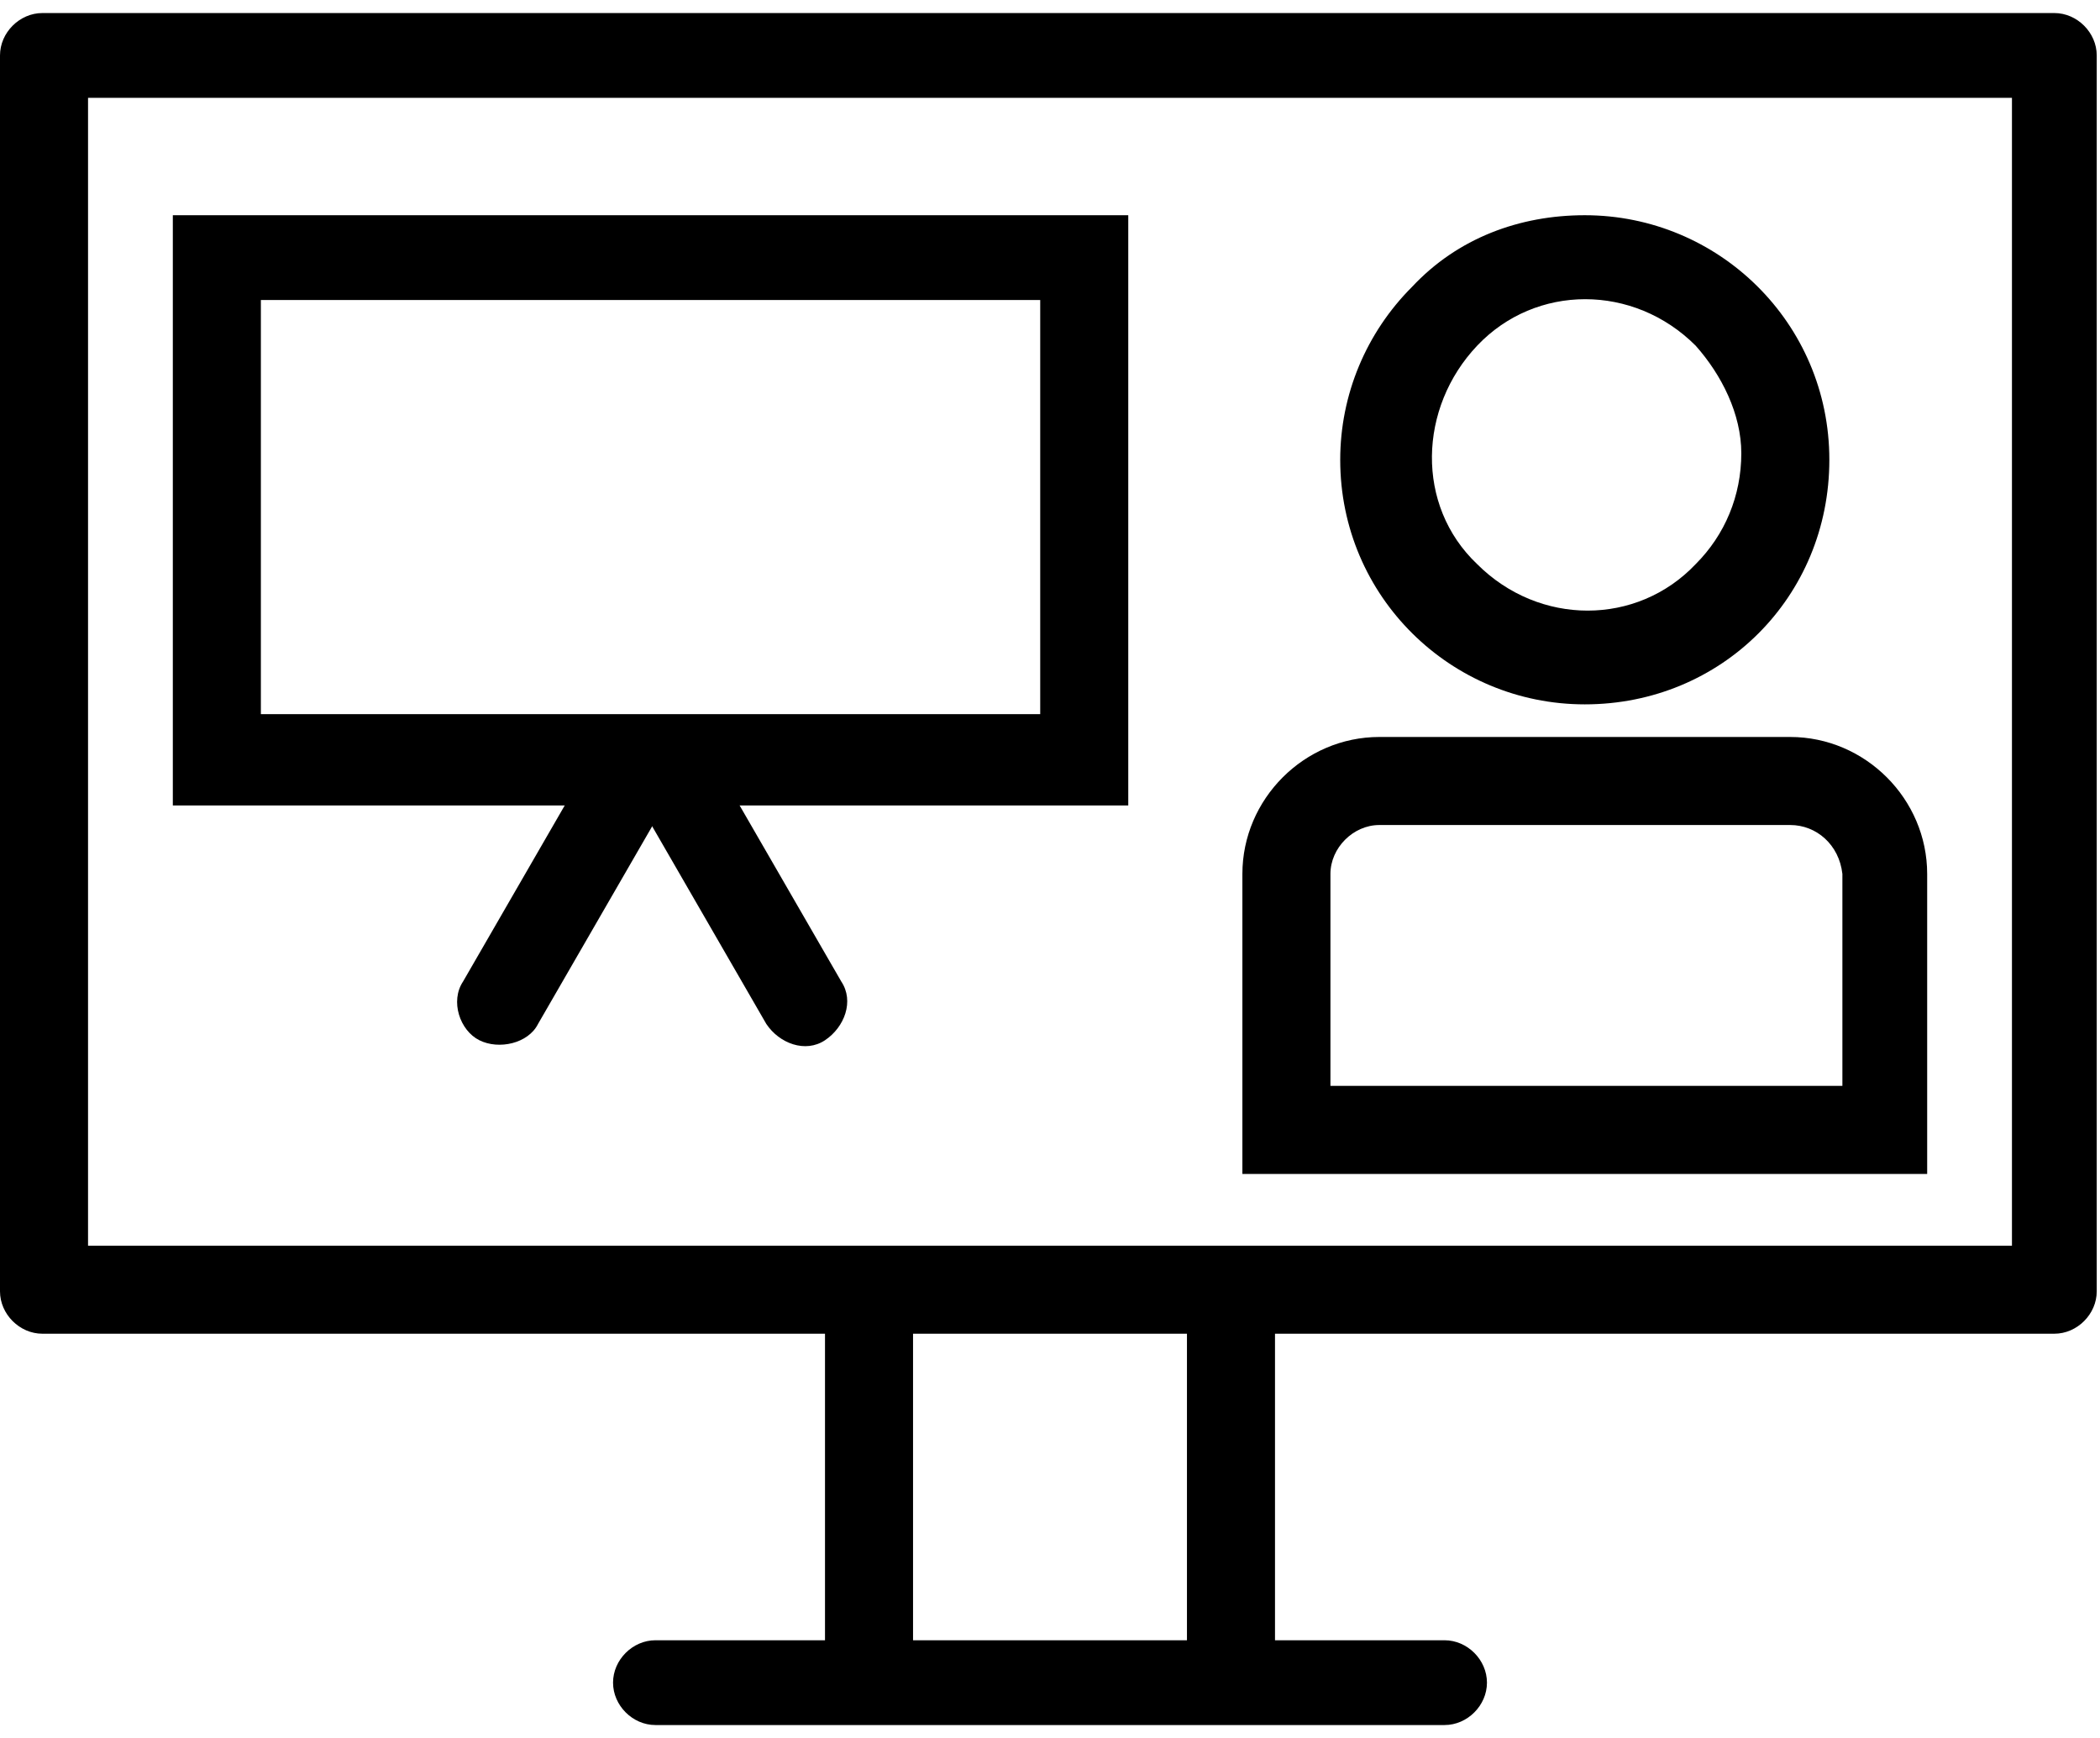
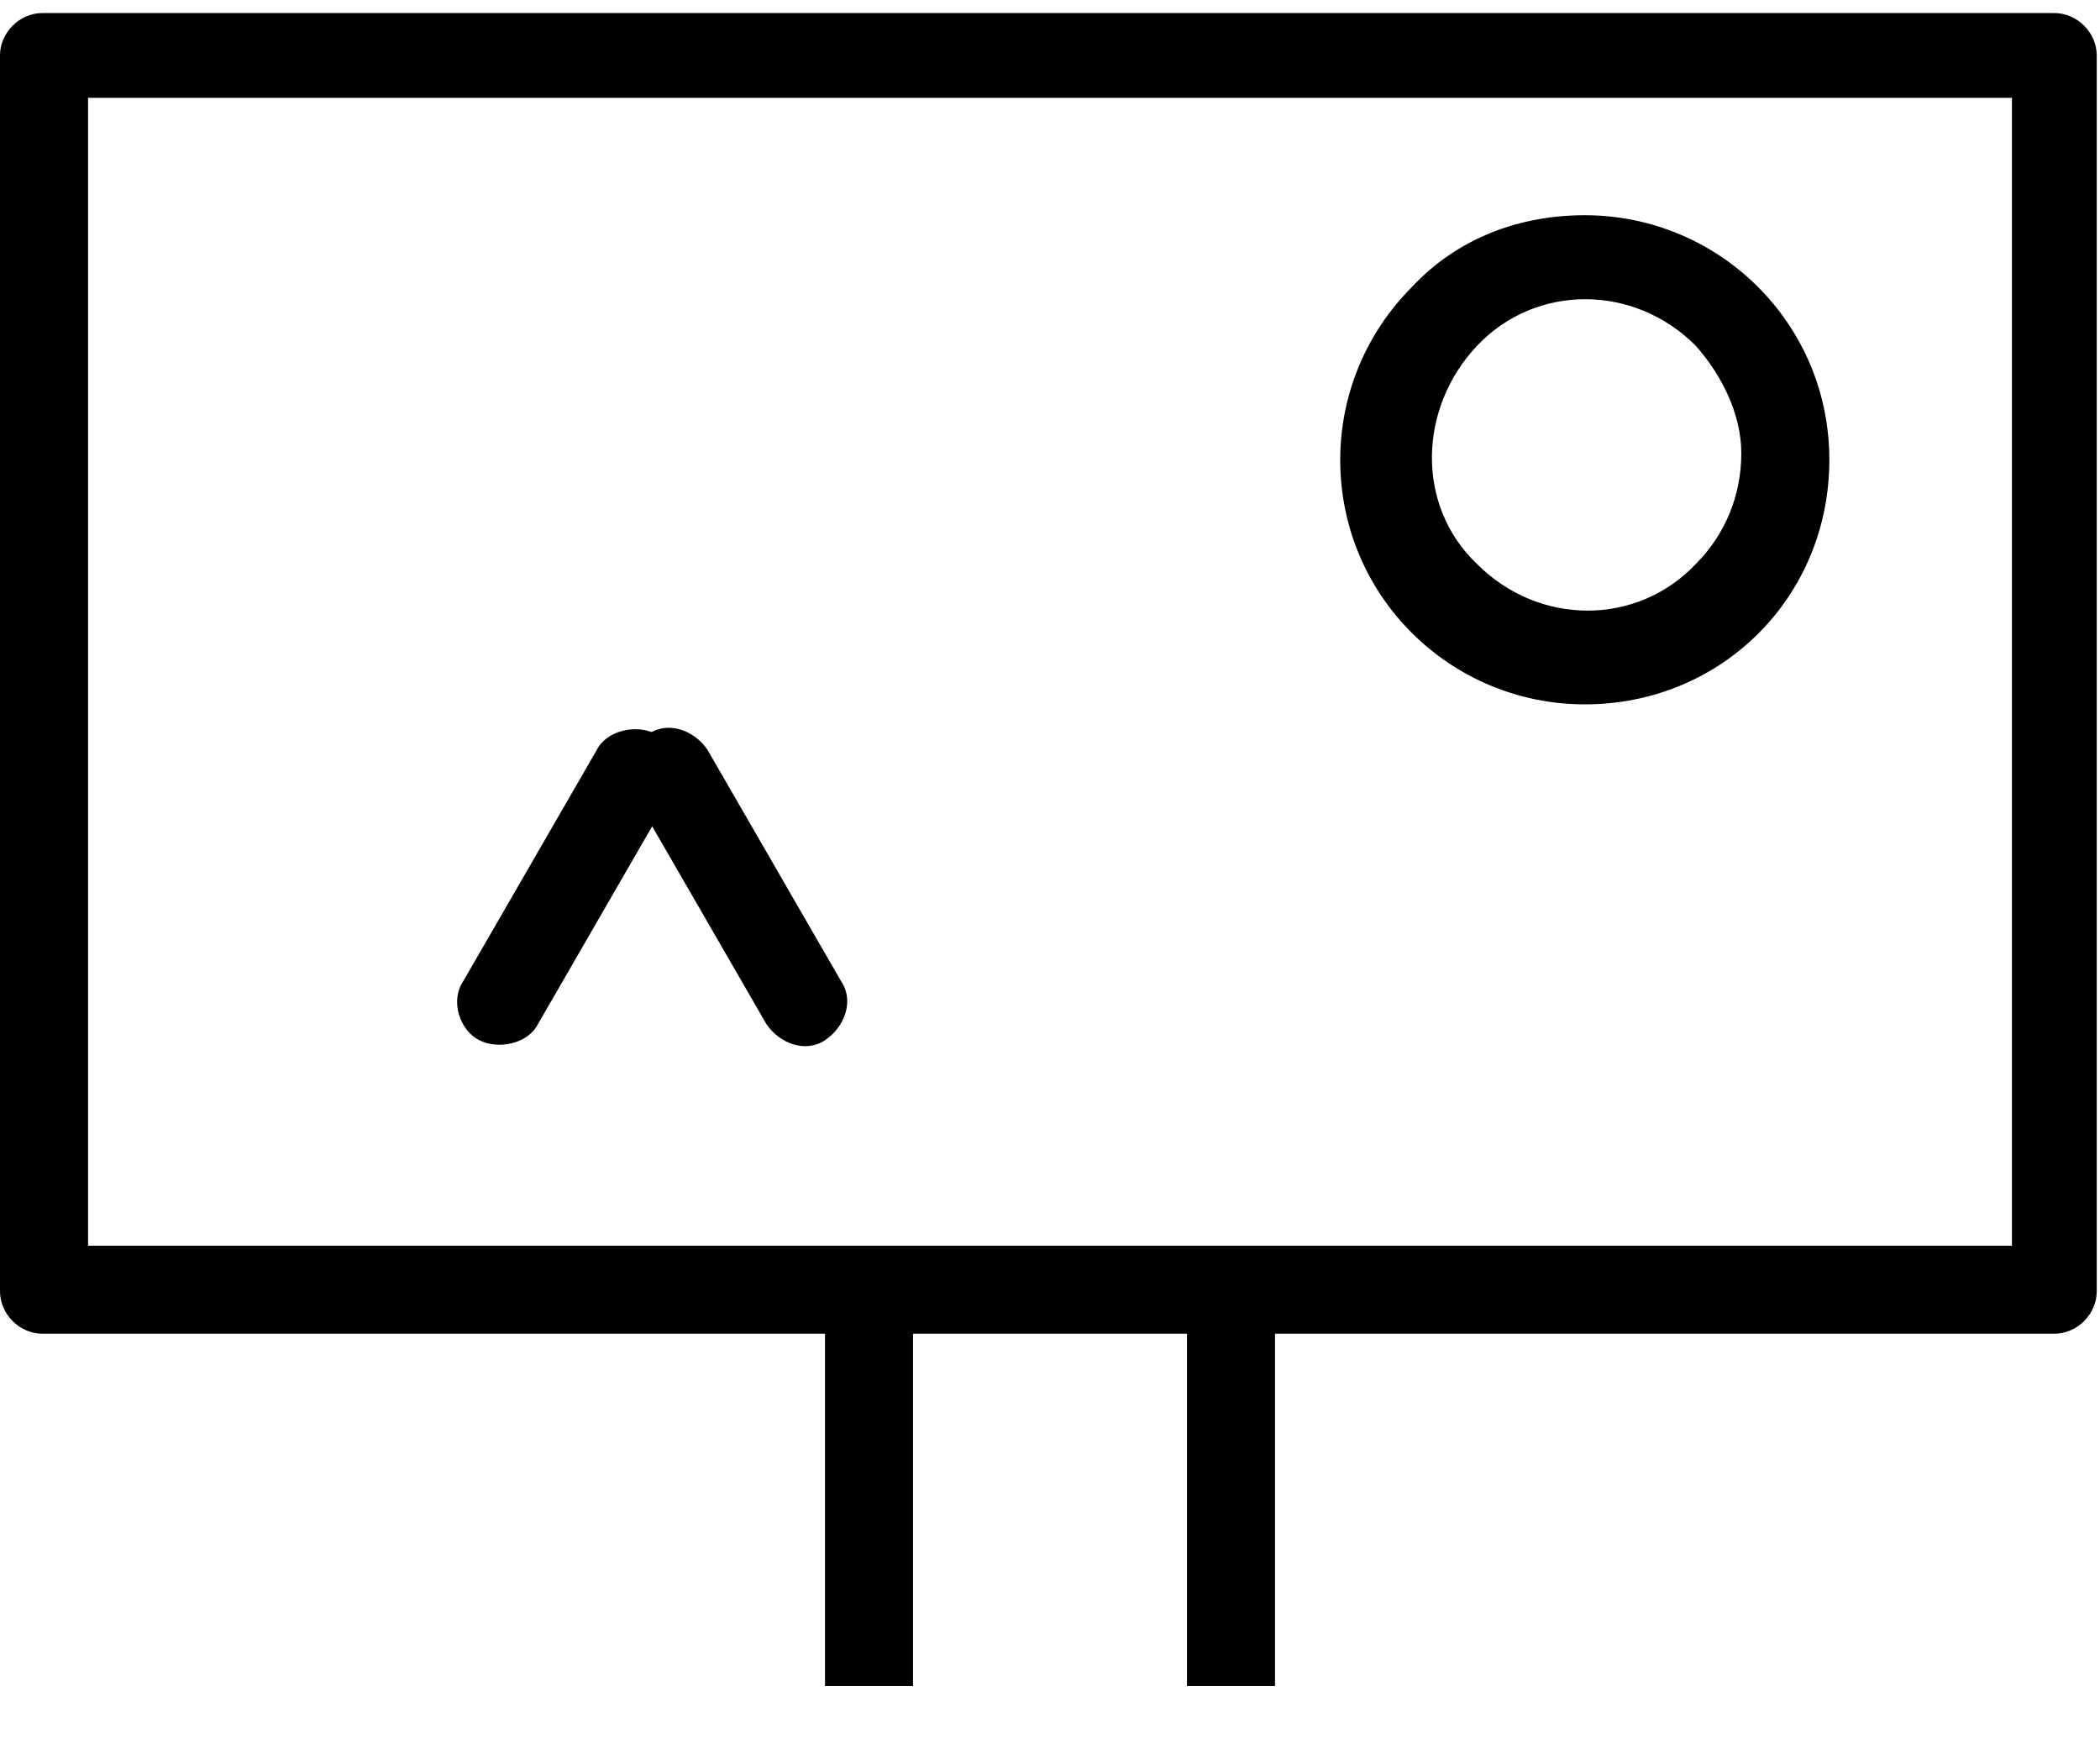
<svg xmlns="http://www.w3.org/2000/svg" version="1.1" id="Calque_1" x="0" y="0" viewBox="0 0 64.4 53.3" style="enable-background:new 0 0 64.4 53.3" xml:space="preserve">
  <style>.st0{fill:#f16324}.st1,.st2{fill-rule:evenodd;clip-rule:evenodd}.st2{fill:#f16324}</style>
  <g id="Composant_79_2_00000178918263145194657270000010743074307143111590_" transform="translate(866 371)">
    <g id="Groupe_235_00000160166760896544474610000005464684321440406164_">
      <path id="Tracé_724_00000087401786352899407920000017614845731851405966_" d="M-864.7-370.6h61.7c.7 0 1.3.6 1.3 1.3v37.9c0 .7-.6 1.3-1.3 1.3h-61.7c-.7 0-1.3-.6-1.3-1.3v-37.9c0-.7.6-1.3 1.3-1.3zm60.4 2.6h-59v35.2h59V-368z" />
-       <path id="Rectangle_111_00000030472669417363818290000000620177880127433629_" d="M-845.9-320.7h24.2c.7 0 1.3.6 1.3 1.3 0 .7-.6 1.3-1.3 1.3h-24.2c-.7 0-1.3-.6-1.3-1.3 0-.7.6-1.3 1.3-1.3z" />
-       <path id="Rectangle_112_00000012456593944660029710000011000854570280793516_" d="M-840.7-331.4h2.7v12.1h-2.7z" />
+       <path id="Rectangle_112_00000012456593944660029710000011000854570280793516_" d="M-840.7-331.4h2.7v12.1h-2.7" />
      <path id="Rectangle_113_00000142138926764709753900000003887802189390718594_" d="M-829.6-331.4h2.7v12.1h-2.7z" />
-       <path id="Tracé_725_00000149369451000726586540000000977450418190127521_" d="M-859.3-364.4h27.9v18.1h-29.3v-18.1h1.4zm25.2 2.6H-858v12.7h23.9v-12.7z" />
      <path id="Tracé_726_00000010271070701687049410000003231533433365099674_" d="M-845.4-346.7c.4-.6.1-1.5-.5-1.8s-1.5-.1-1.8.5l-4.1 7.1c-.4.6-.1 1.5.5 1.8s1.5.1 1.8-.5l4.1-7.1z" />
      <path id="Tracé_727_00000021837485253206818330000014484104735395228318_" d="M-844.3-348c-.4-.6-1.2-.9-1.8-.5s-.9 1.2-.5 1.8l4.1 7.1c.4.6 1.2.9 1.8.5s.9-1.2.5-1.8l-4.1-7.1z" />
      <path id="Tracé_728_00000181777737256427116110000008644378347418479798_" d="M-817.4-364.4c4.1 0 7.5 3.3 7.5 7.5s-3.3 7.5-7.5 7.5c-4.1 0-7.5-3.3-7.5-7.5 0-2 .8-3.9 2.2-5.3 1.4-1.5 3.3-2.2 5.3-2.2zm3.4 4c-1.9-1.9-4.9-1.9-6.7 0s-1.9 4.9 0 6.7c1.9 1.9 4.9 1.9 6.7 0 .9-.9 1.4-2.1 1.4-3.4 0-1.2-.6-2.4-1.4-3.3z" />
-       <path id="Tracé_729_00000037691209255881606970000005479672008035406218_" d="M-823.7-348.4h12.6c2.3 0 4.2 1.9 4.2 4.2v9.2h-21v-9.2c0-2.3 1.9-4.2 4.2-4.2zm12.6 2.7h-12.6c-.8 0-1.5.7-1.5 1.5v6.5h15.7v-6.5c-.1-.9-.8-1.5-1.6-1.5z" />
    </g>
  </g>
</svg>